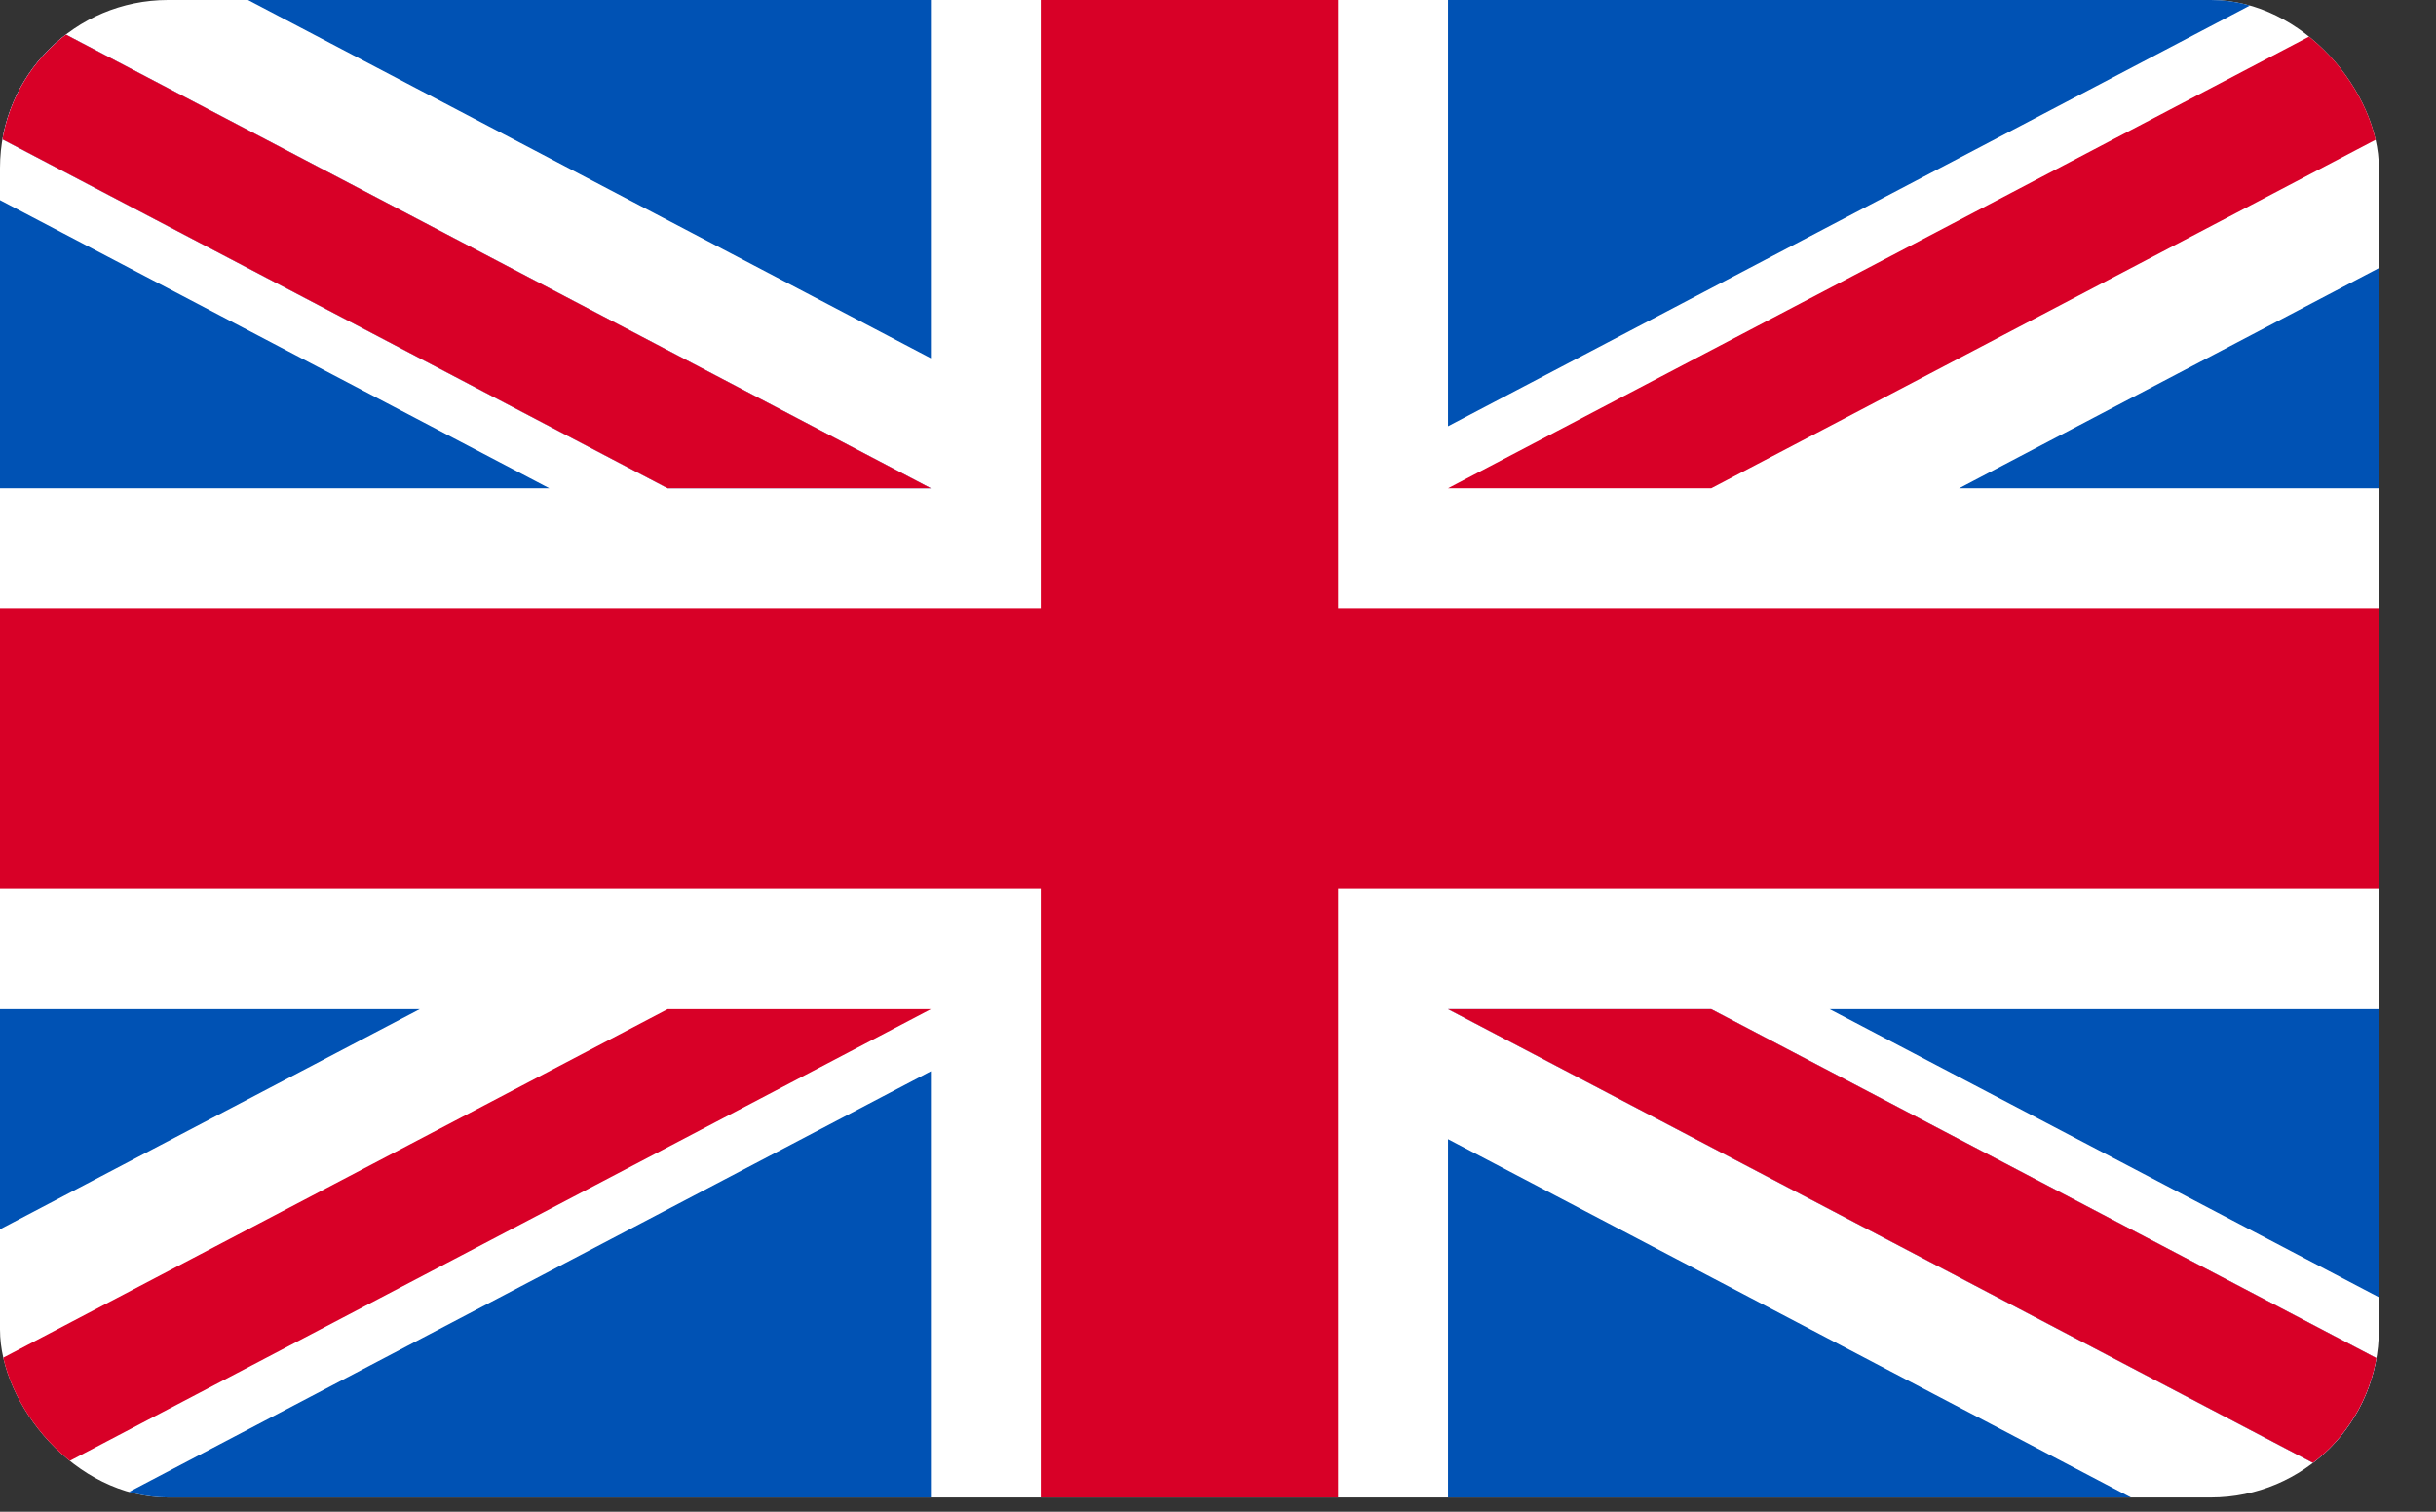
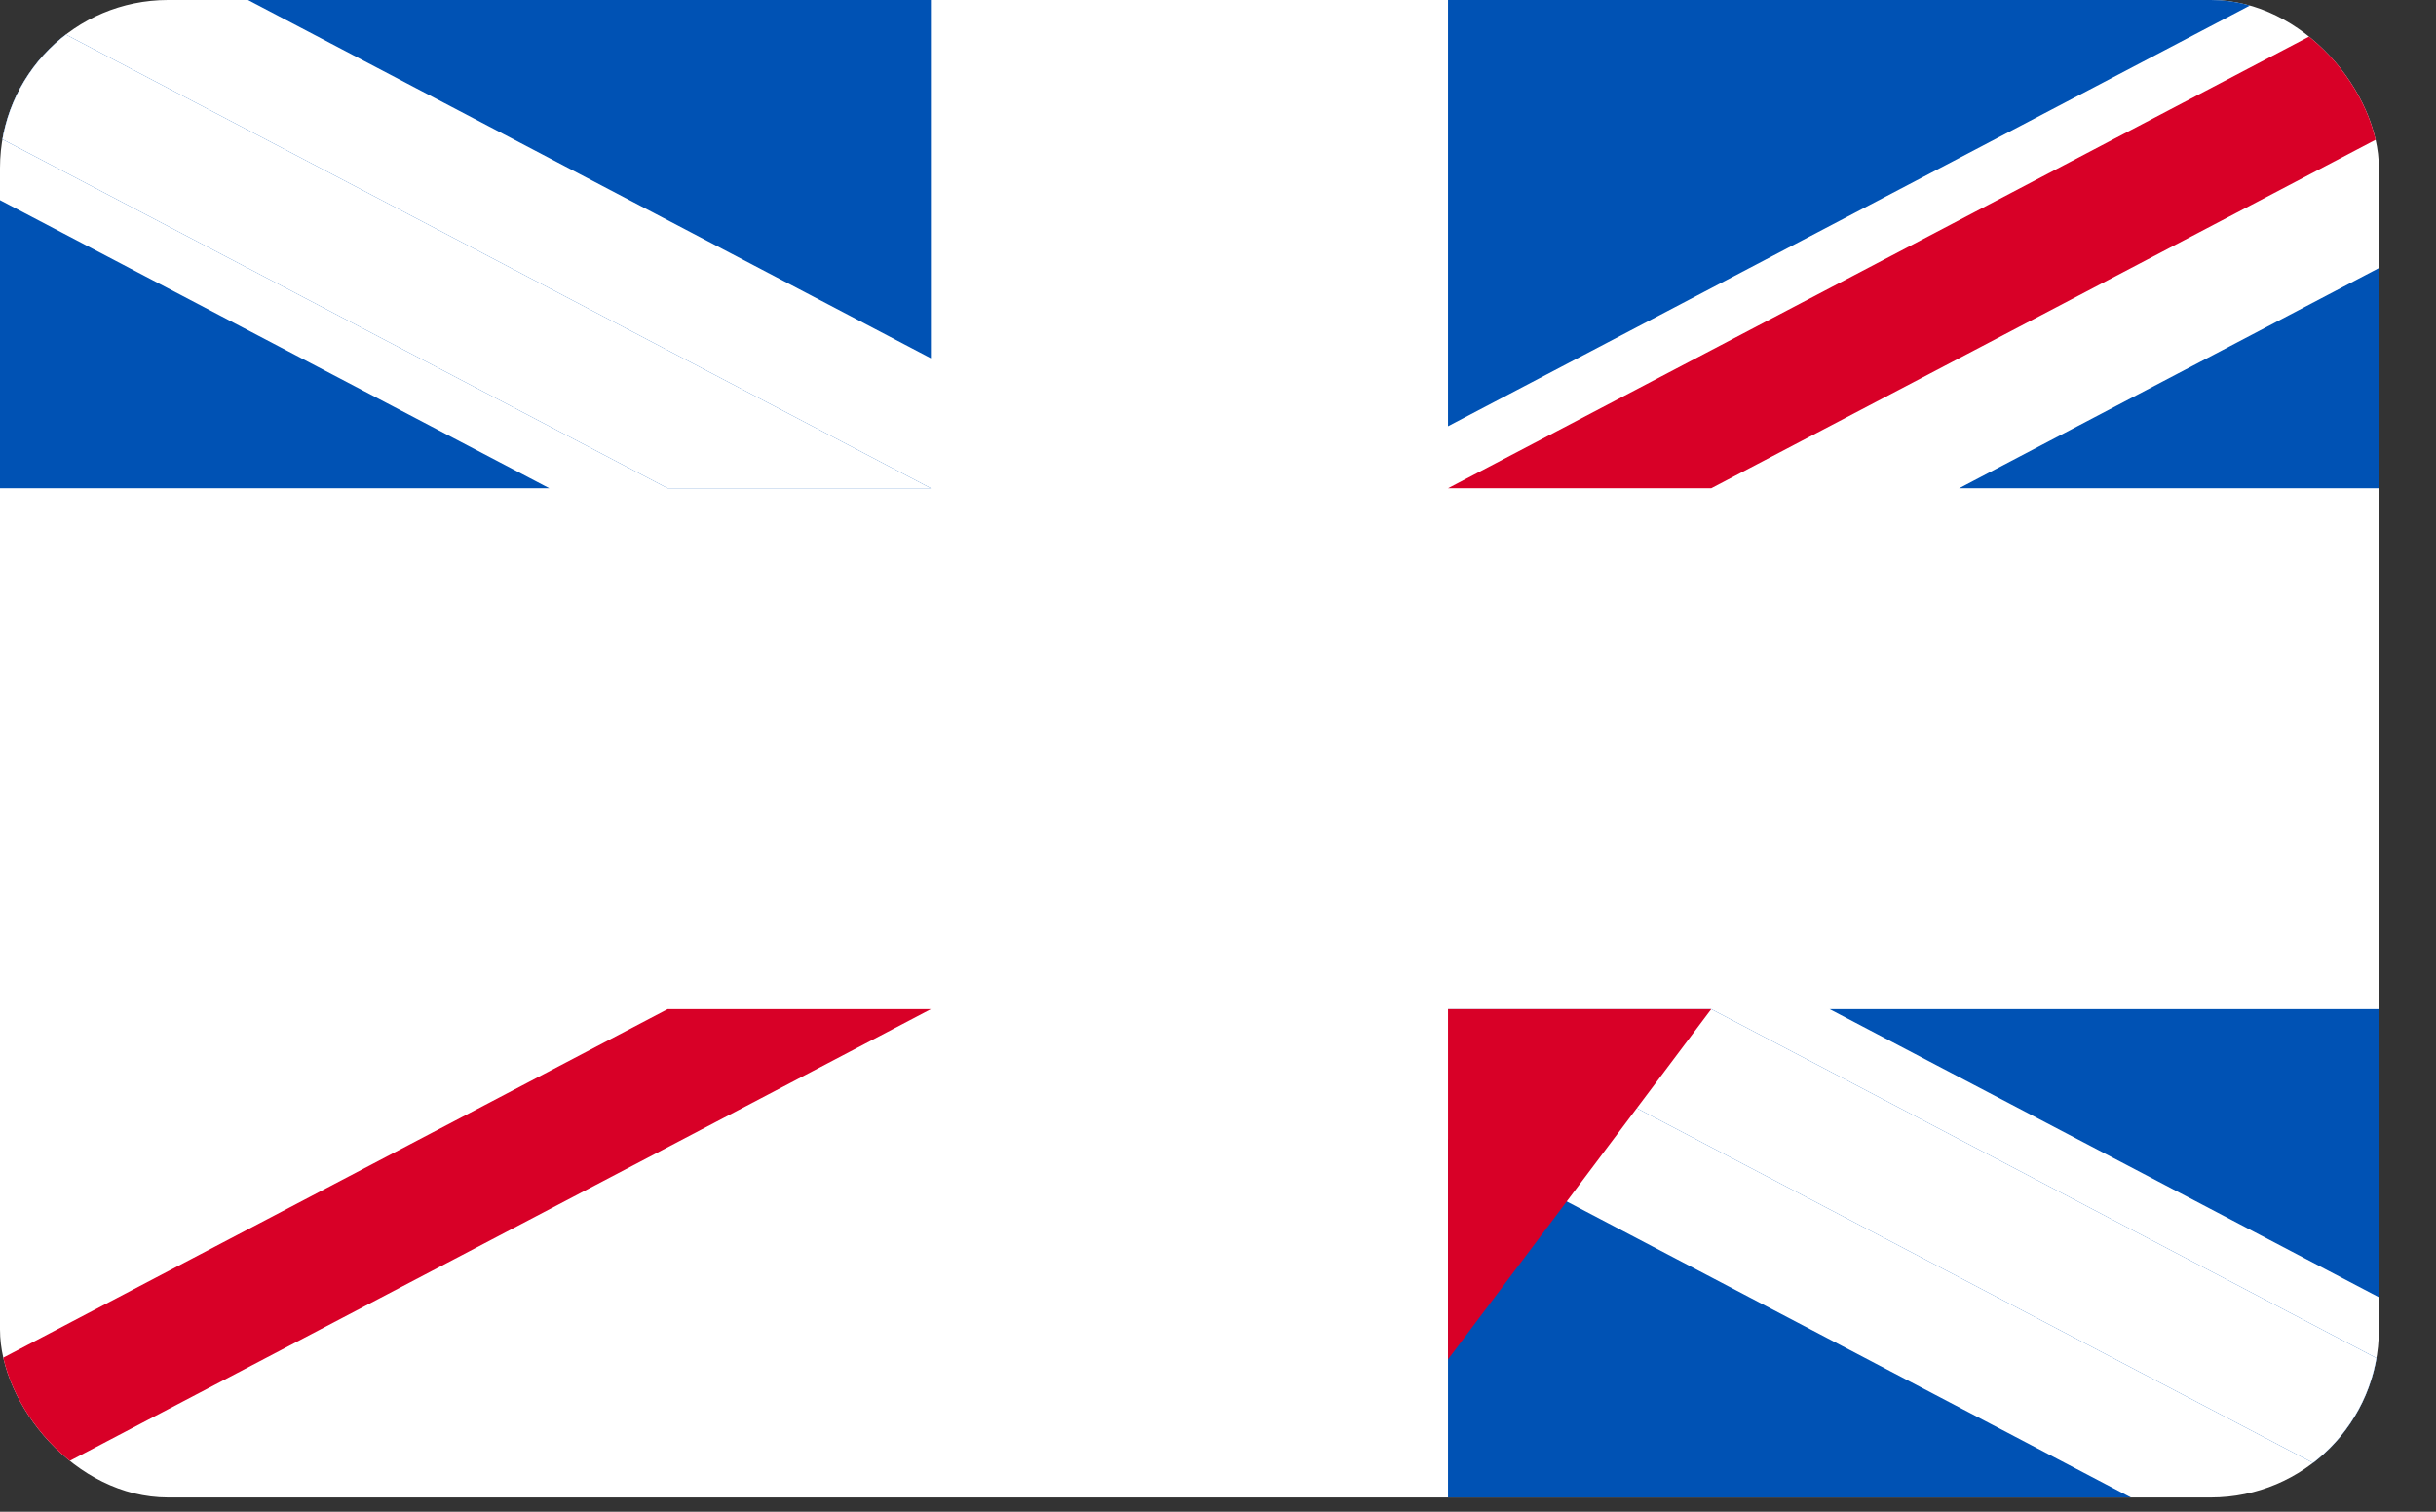
<svg xmlns="http://www.w3.org/2000/svg" width="29" height="18" viewBox="0 0 29 18" fill="none">
  <rect x="0" y="0" width="29" height="18" fill="#333333" stroke="none" />
  <g clip-path="url(#clip0_88_873)">
    <path d="M0 0H28.32V17.83H0V0Z" fill="white" />
-     <path d="M15.93 -0H12.39V7.243H0V10.586H12.39V17.83H15.93V10.586H28.32V7.243H15.93V-0Z" fill="#D80027" />
    <path d="M21.781 12.016L28.32 15.446V12.016H21.781ZM17.238 12.016L28.32 17.83V16.186L20.372 12.016H17.238ZM25.368 17.83L17.238 13.564V17.83H25.368Z" fill="#0052B4" />
    <path d="M17.238 12.016L28.32 17.83V16.186L20.372 12.016H17.238Z" fill="white" />
-     <path d="M17.238 12.016L28.32 17.83V16.186L20.372 12.016H17.238Z" fill="#D80027" />
-     <path d="M4.997 12.016L0 14.637V12.016H4.997ZM11.082 12.755V17.83H1.41L11.082 12.755Z" fill="#0052B4" />
+     <path d="M17.238 12.016V16.186L20.372 12.016H17.238Z" fill="#D80027" />
    <path d="M7.948 12.016L0 16.186V17.83L11.082 12.016H7.948Z" fill="#D80027" />
    <path d="M6.539 5.814L0 2.383V5.814H6.539ZM11.082 5.814L0 -0V1.644L7.948 5.814H11.082ZM2.952 -0L11.082 4.266V-0H2.952Z" fill="#0052B4" />
    <path d="M11.082 5.814L0 -0V1.644L7.948 5.814H11.082Z" fill="white" />
-     <path d="M11.082 5.814L0 -0V1.644L7.948 5.814H11.082Z" fill="#D80027" />
    <path d="M23.323 5.814L28.32 3.192V5.814H23.323ZM17.238 5.075V-0H26.91L17.238 5.075Z" fill="#0052B4" />
    <path d="M20.372 5.814L28.32 1.644V-0L17.238 5.814H20.372Z" fill="#D80027" />
  </g>
  <defs>
    <clipPath id="clip0_88_873">
      <rect width="28.32" height="17.83" rx="2" fill="white" />
    </clipPath>
  </defs>
</svg>